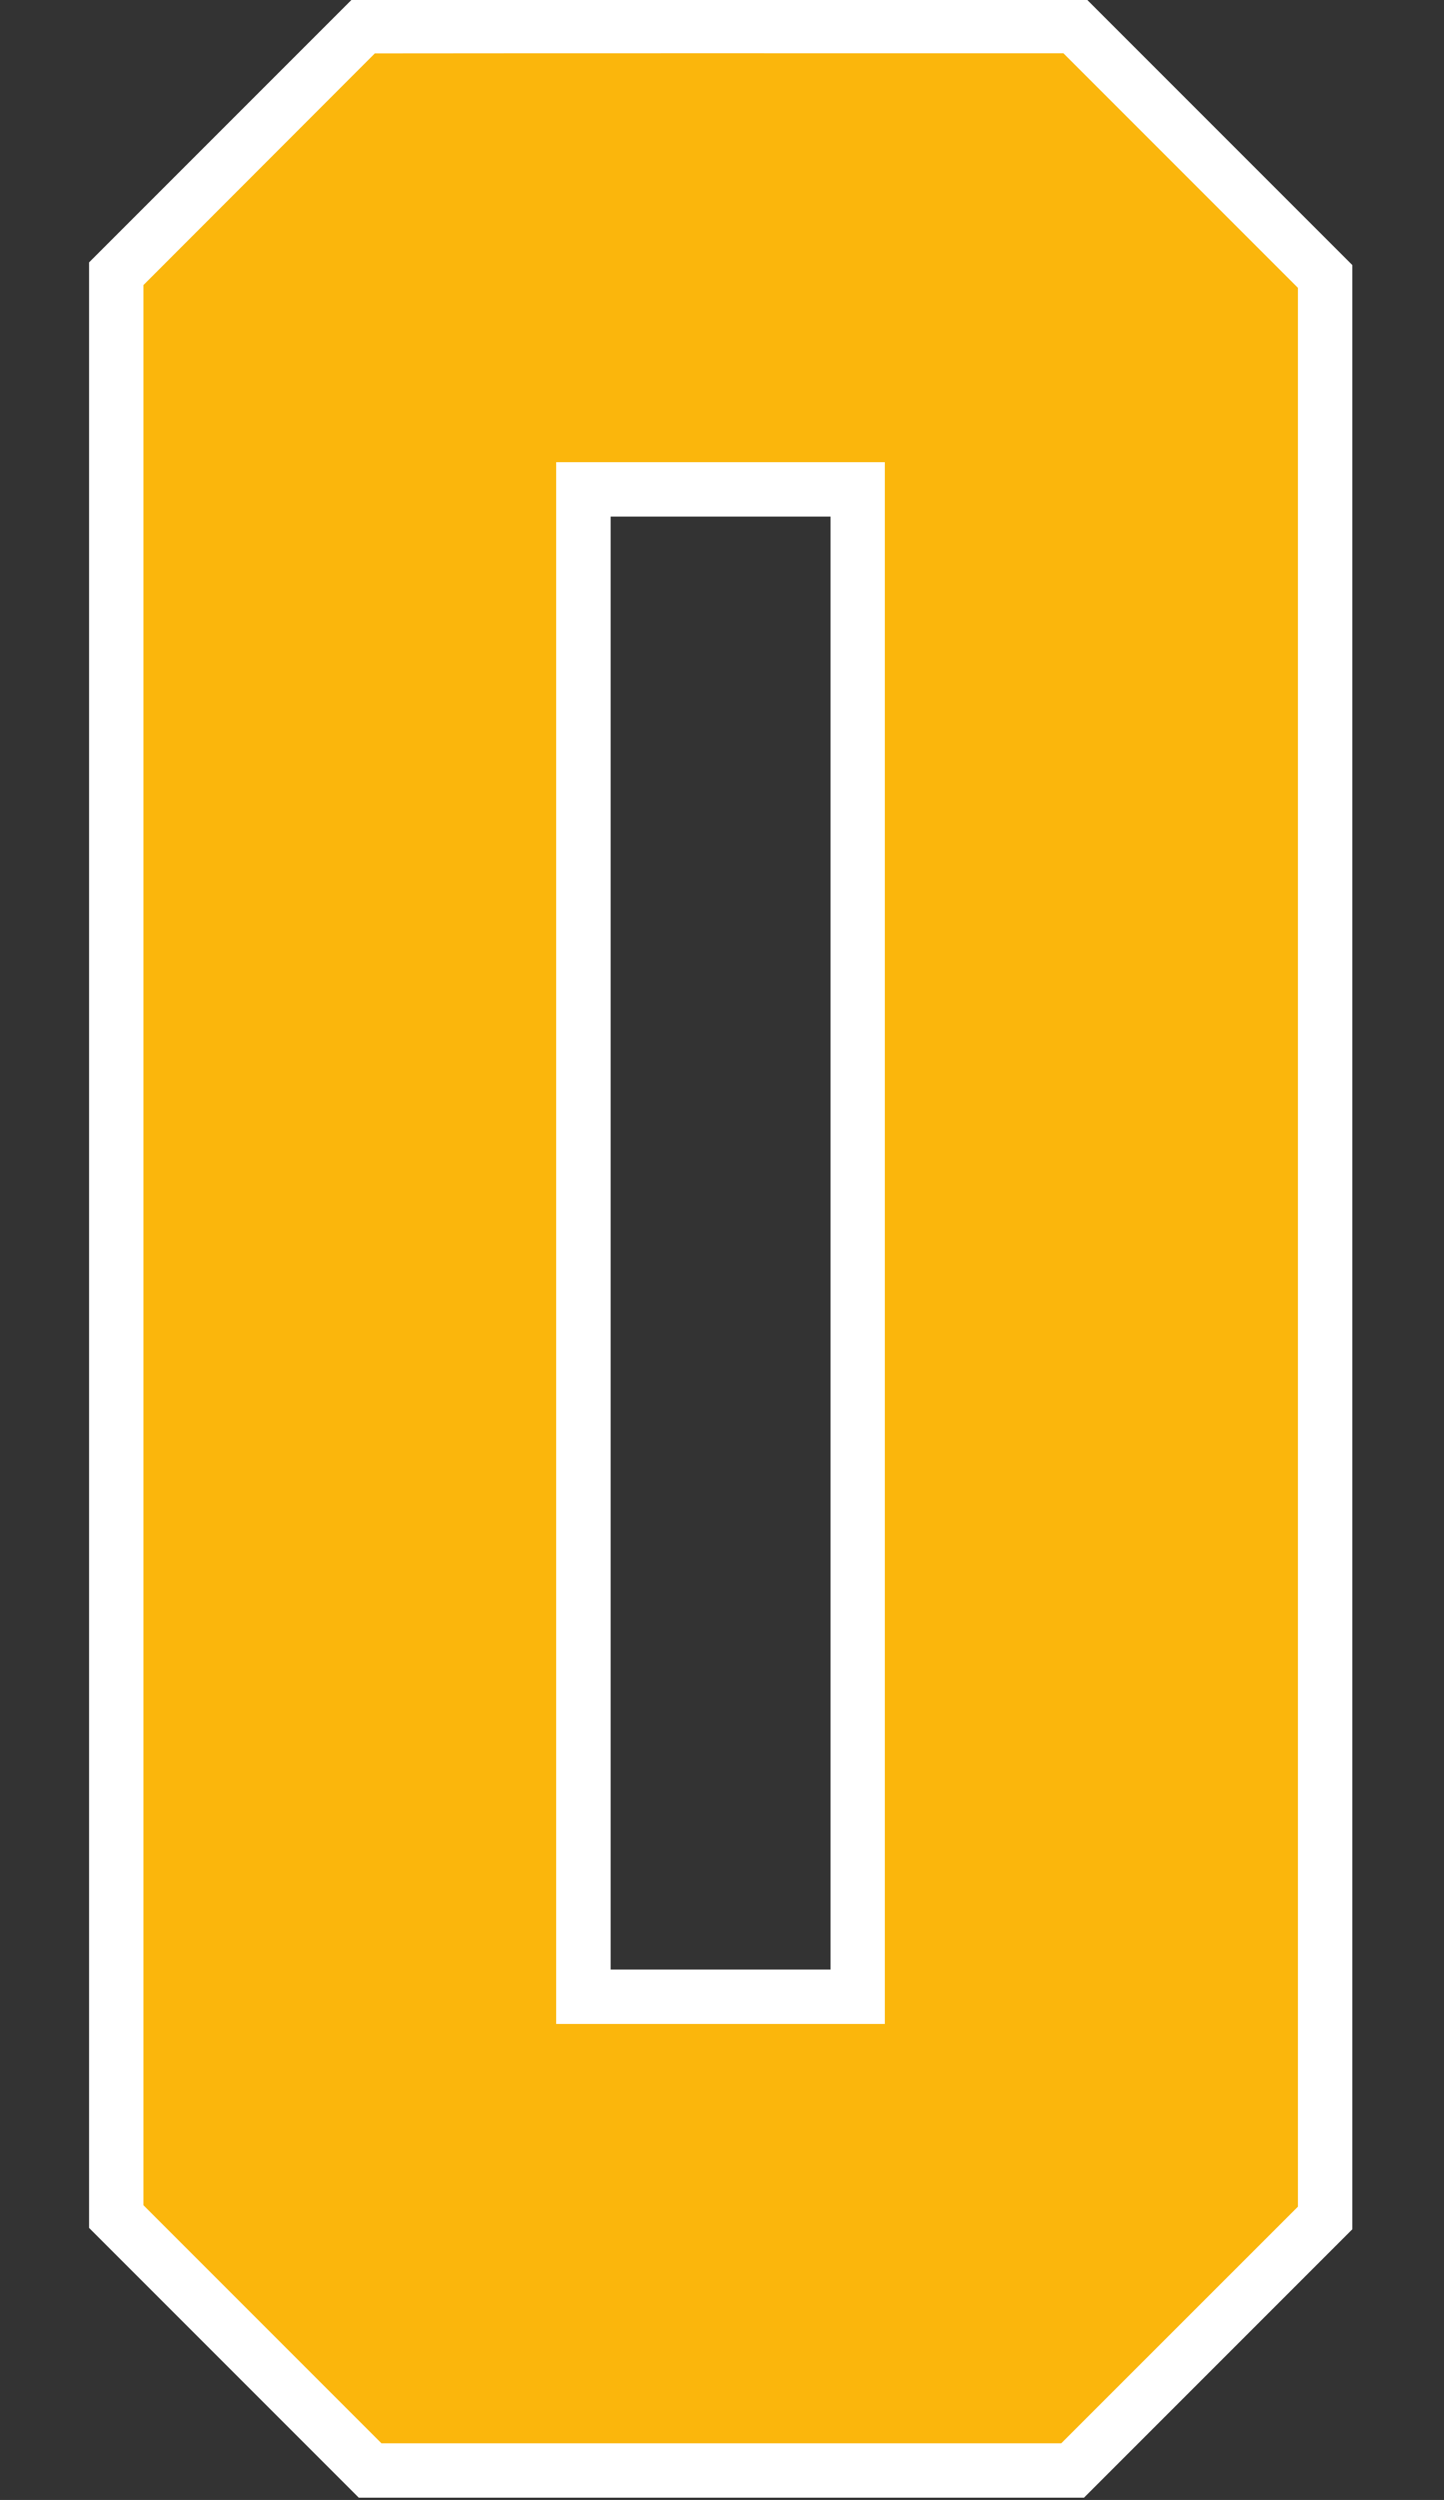
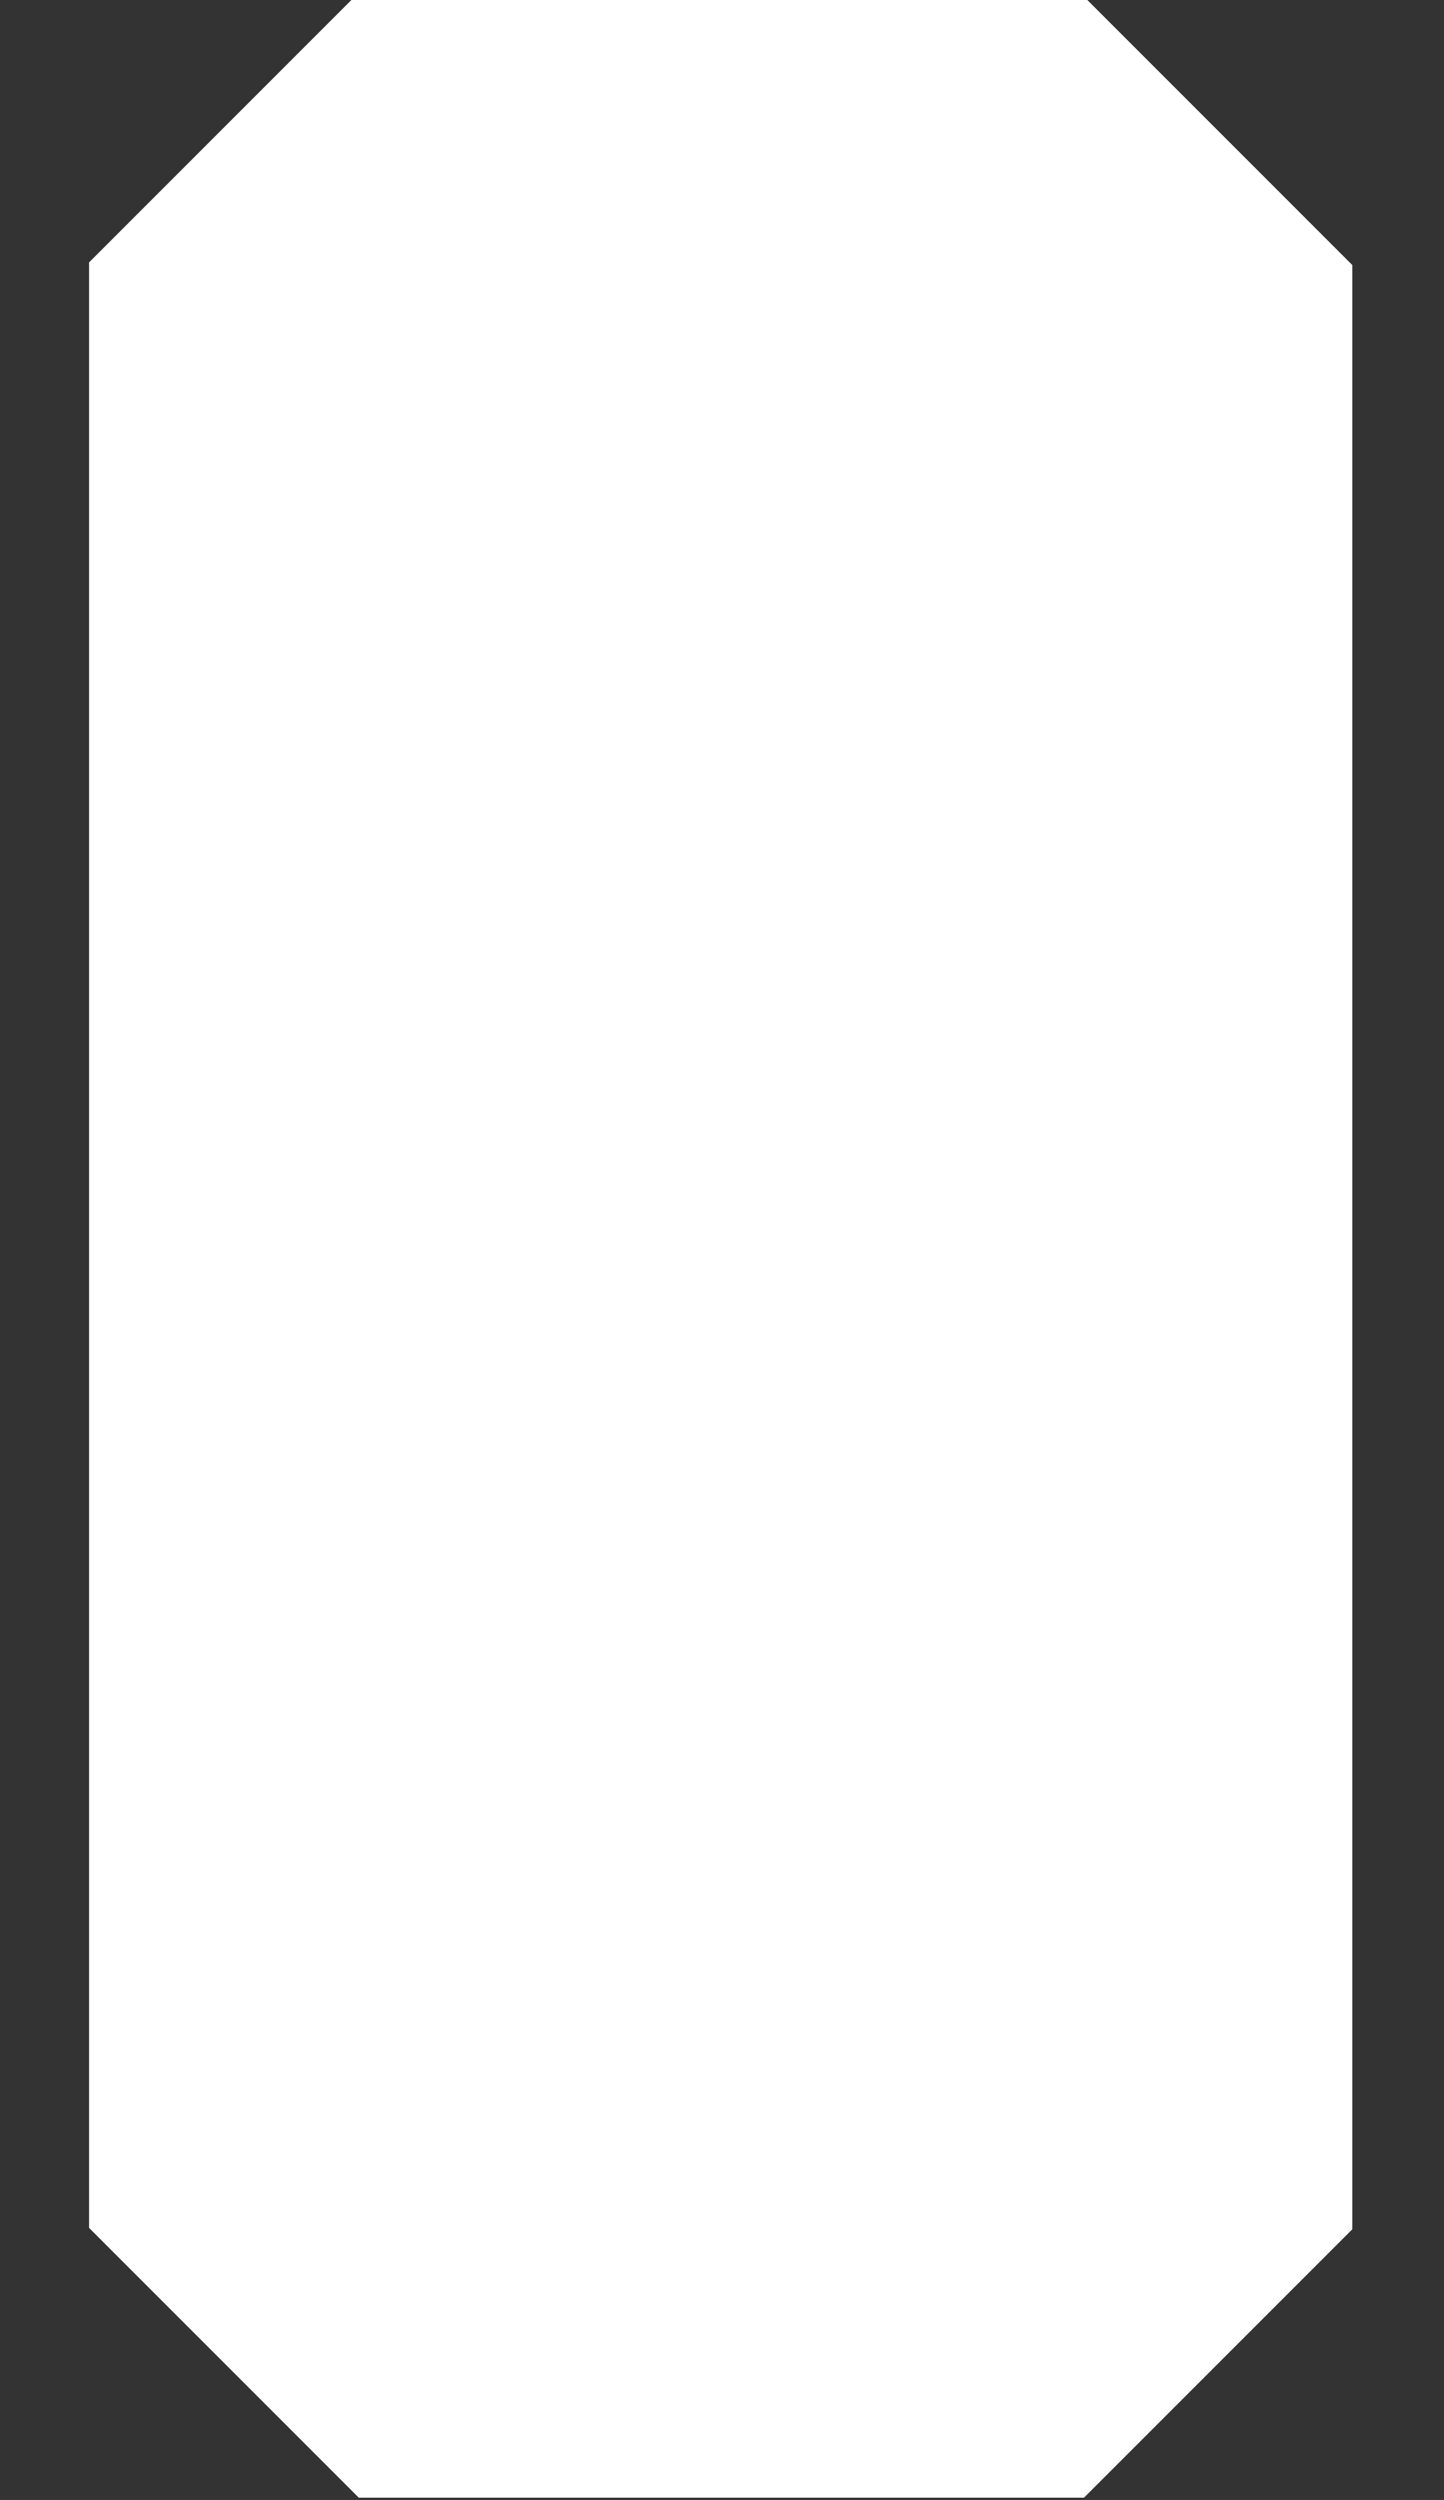
<svg xmlns="http://www.w3.org/2000/svg" xmlns:ns1="http://www.inkscape.org/namespaces/inkscape" xmlns:ns2="http://sodipodi.sourceforge.net/DTD/sodipodi-0.dtd" width="26mm" height="45mm" viewBox="0 0 26 45" version="1.1" id="svg1" ns1:version="1.3.2 (091e20e, 2023-11-25)" ns2:docname="0.svg" xml:space="preserve">
  <rect x="0" y="0" width="26" height="45" fill="#333333" stroke="none" />
  <ns2:namedview id="namedview1" pagecolor="#ffffff" bordercolor="#000000" borderopacity="0.25" ns1:showpageshadow="2" ns1:pageopacity="0.0" ns1:pagecheckerboard="0" ns1:deskcolor="#d1d1d1" ns1:document-units="mm" ns1:zoom="2" ns1:cx="53" ns1:cy="111.25" ns1:window-width="1936" ns1:window-height="1212" ns1:window-x="2240" ns1:window-y="25" ns1:window-maximized="0" ns1:current-layer="layer2" />
  <defs id="defs1" />
  <g ns1:groupmode="layer" id="layer2" ns1:label="0" style="display:inline" transform="translate(-101.554,-115.41)">
    <g id="g1" transform="matrix(1,0,0,1,1.803,0.106)">
-       <path id="path19" style="display:inline;fill:#ffffff;fill-opacity:1;stroke:#ffffff;stroke-width:0.4;stroke-dasharray:none;stroke-opacity:1" ns1:label="Outline" d="m 106.183,115.482 -4.628,4.628 v 35.214 l 4.739,4.739 h 12.892 l 4.714,-4.714 v -35.191 l -4.676,-4.676 z m 4.363,8.921 h 4.359 v 26.553 h -4.359 z" ns2:nodetypes="cccccccccccccc" />
-       <path id="path28" style="display:inline;fill:#fbb60c;fill-opacity:1;stroke:#ffffff;stroke-width:0.5;stroke-dasharray:none;stroke-opacity:1" ns1:label="Fill" d="m 106.398,116.014 c -1.438,1.439 -2.876,2.879 -4.314,4.318 0,11.59 0,23.18 0,34.77 1.477,1.477 2.954,2.954 4.432,4.432 4.149,0 8.298,0 12.447,0 1.469,-1.469 2.939,-2.938 4.408,-4.406 0,-11.582 0,-23.164 0,-34.746 -1.456,-1.456 -2.913,-2.913 -4.369,-4.369 -4.201,0.001 -8.404,-0.003 -12.604,0.002 z m 4.146,7.859 c 1.63,0 3.259,0 4.889,0 0,9.204 0,18.409 0,27.613 -1.806,0 -3.612,0 -5.418,0 0,-9.204 1e-5,-18.409 0,-27.613 0.176,0 0.353,0 0.529,0 z" />
+       <path id="path19" style="display:inline;fill:#ffffff;fill-opacity:1;stroke:#ffffff;stroke-width:0.4;stroke-dasharray:none;stroke-opacity:1" ns1:label="Outline" d="m 106.183,115.482 -4.628,4.628 v 35.214 l 4.739,4.739 h 12.892 l 4.714,-4.714 v -35.191 l -4.676,-4.676 z m 4.363,8.921 h 4.359 h -4.359 z" ns2:nodetypes="cccccccccccccc" />
    </g>
  </g>
</svg>